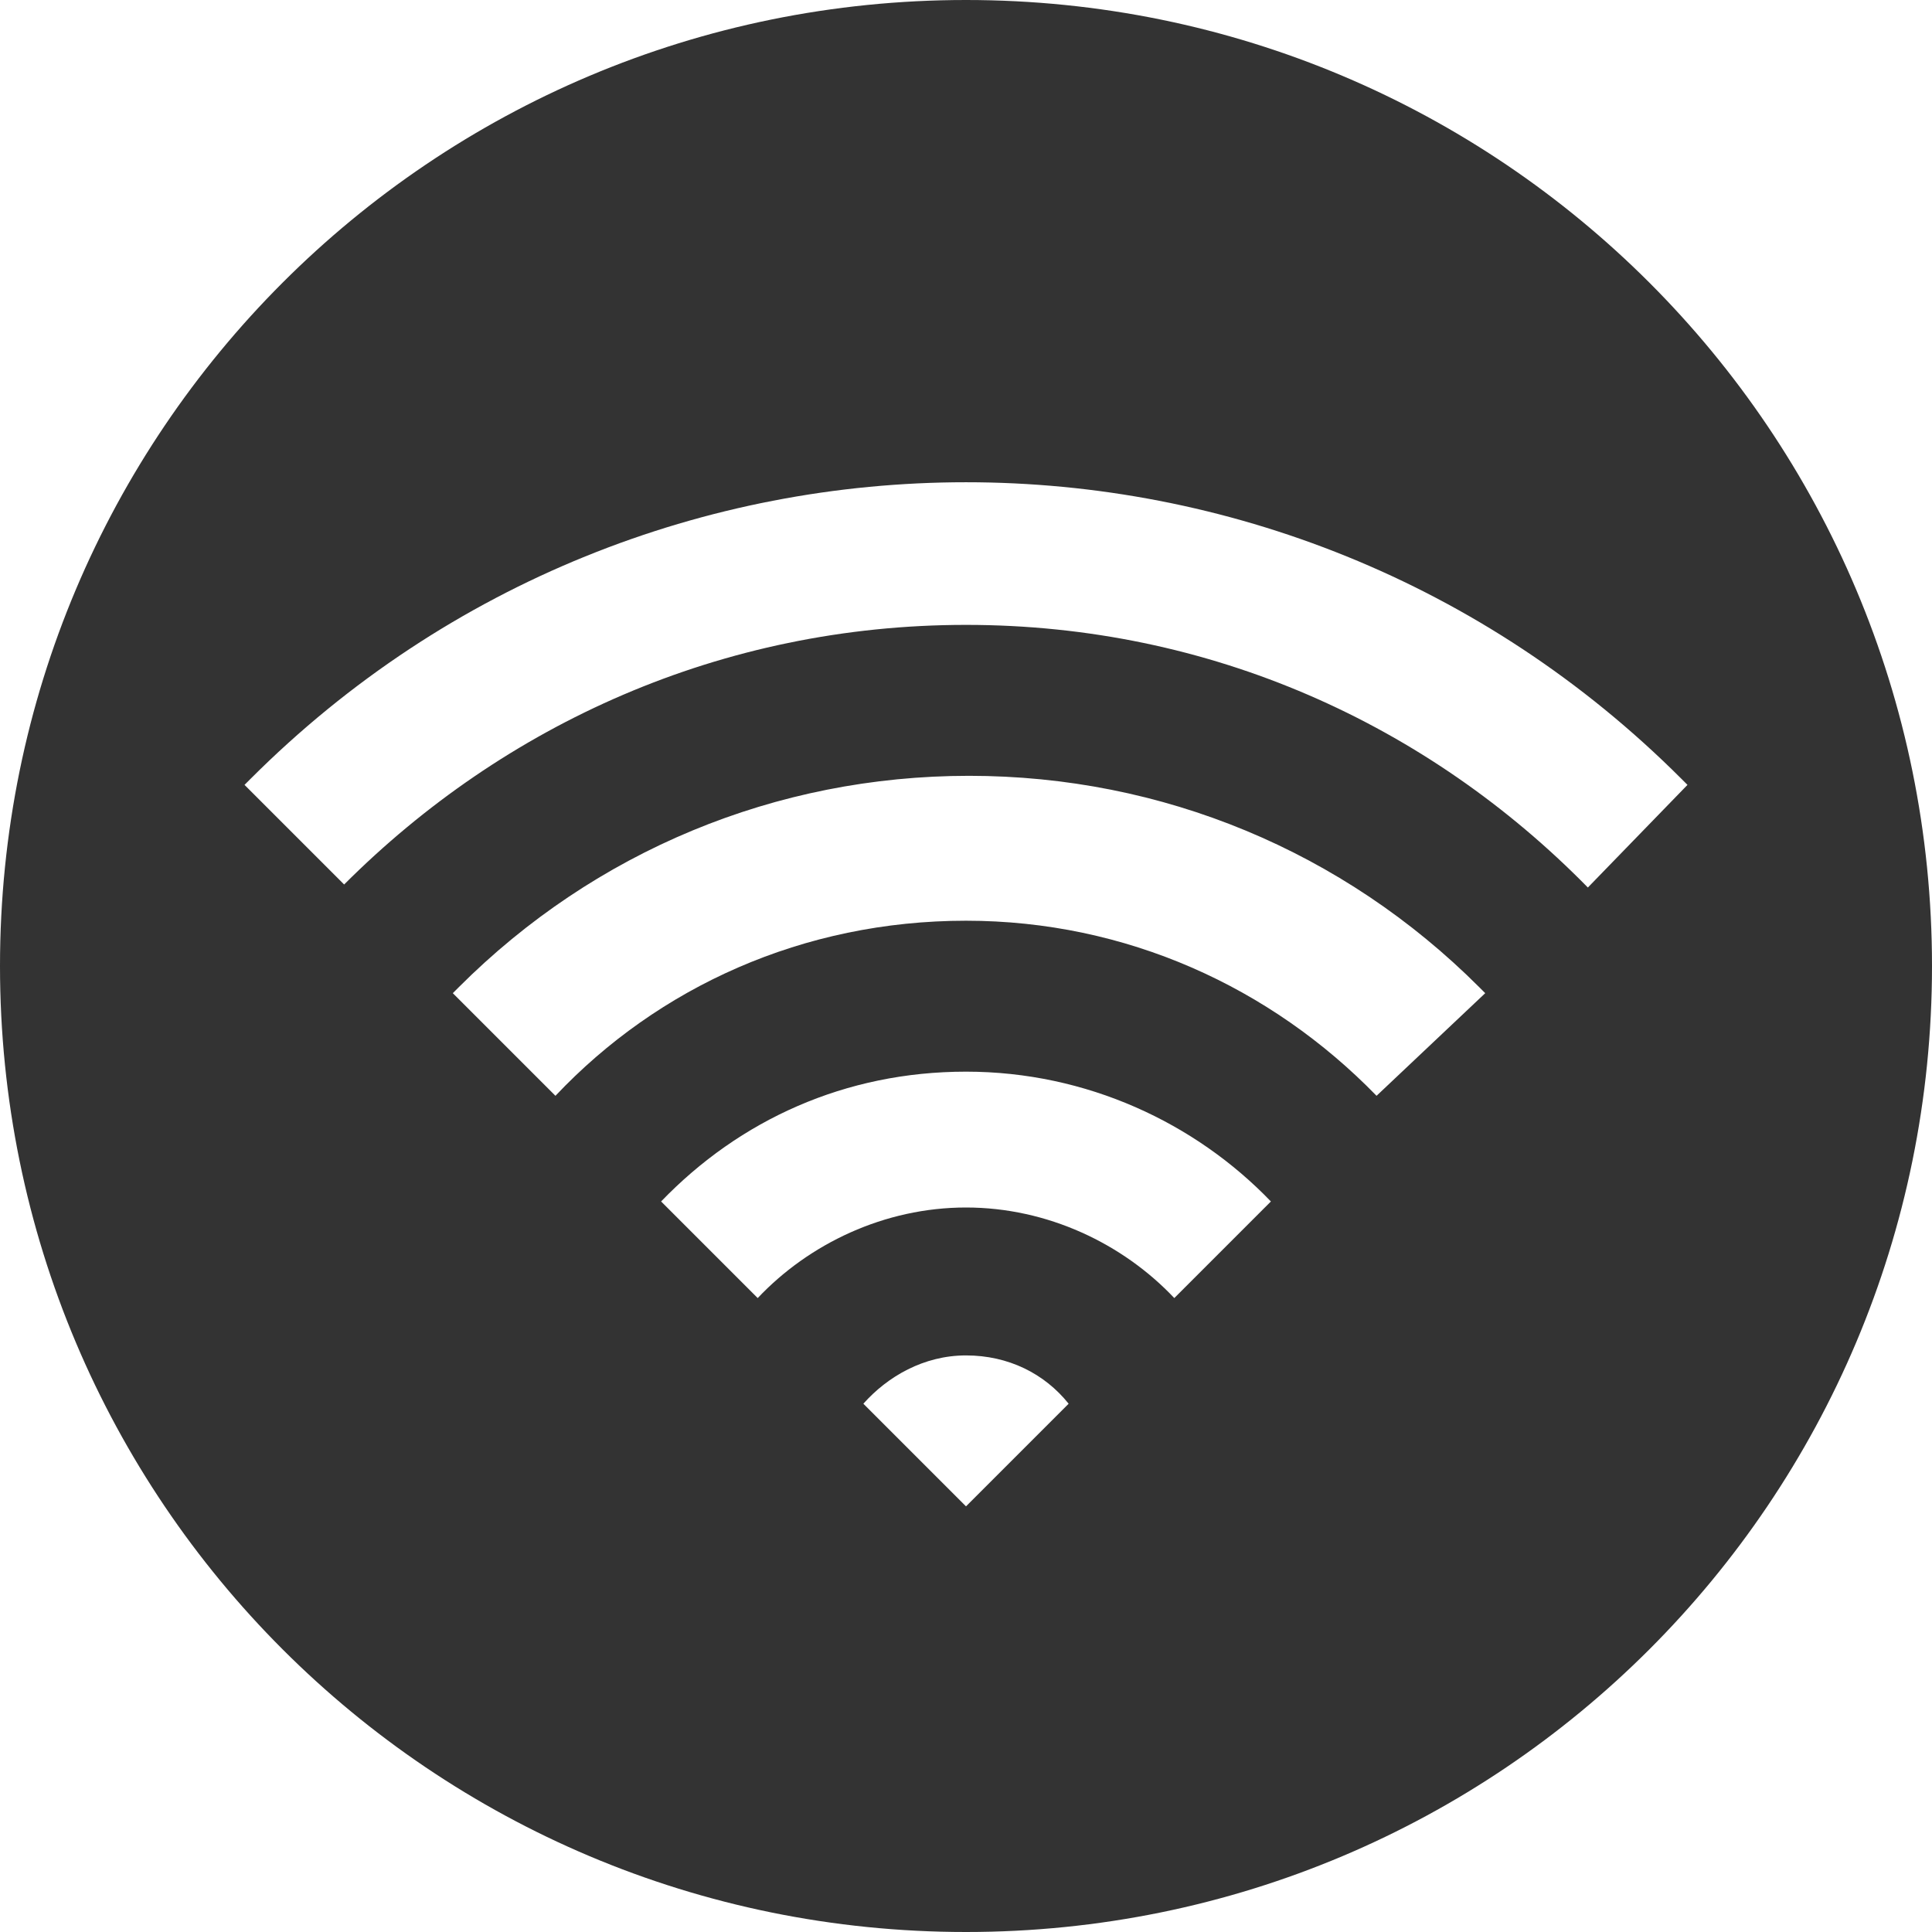
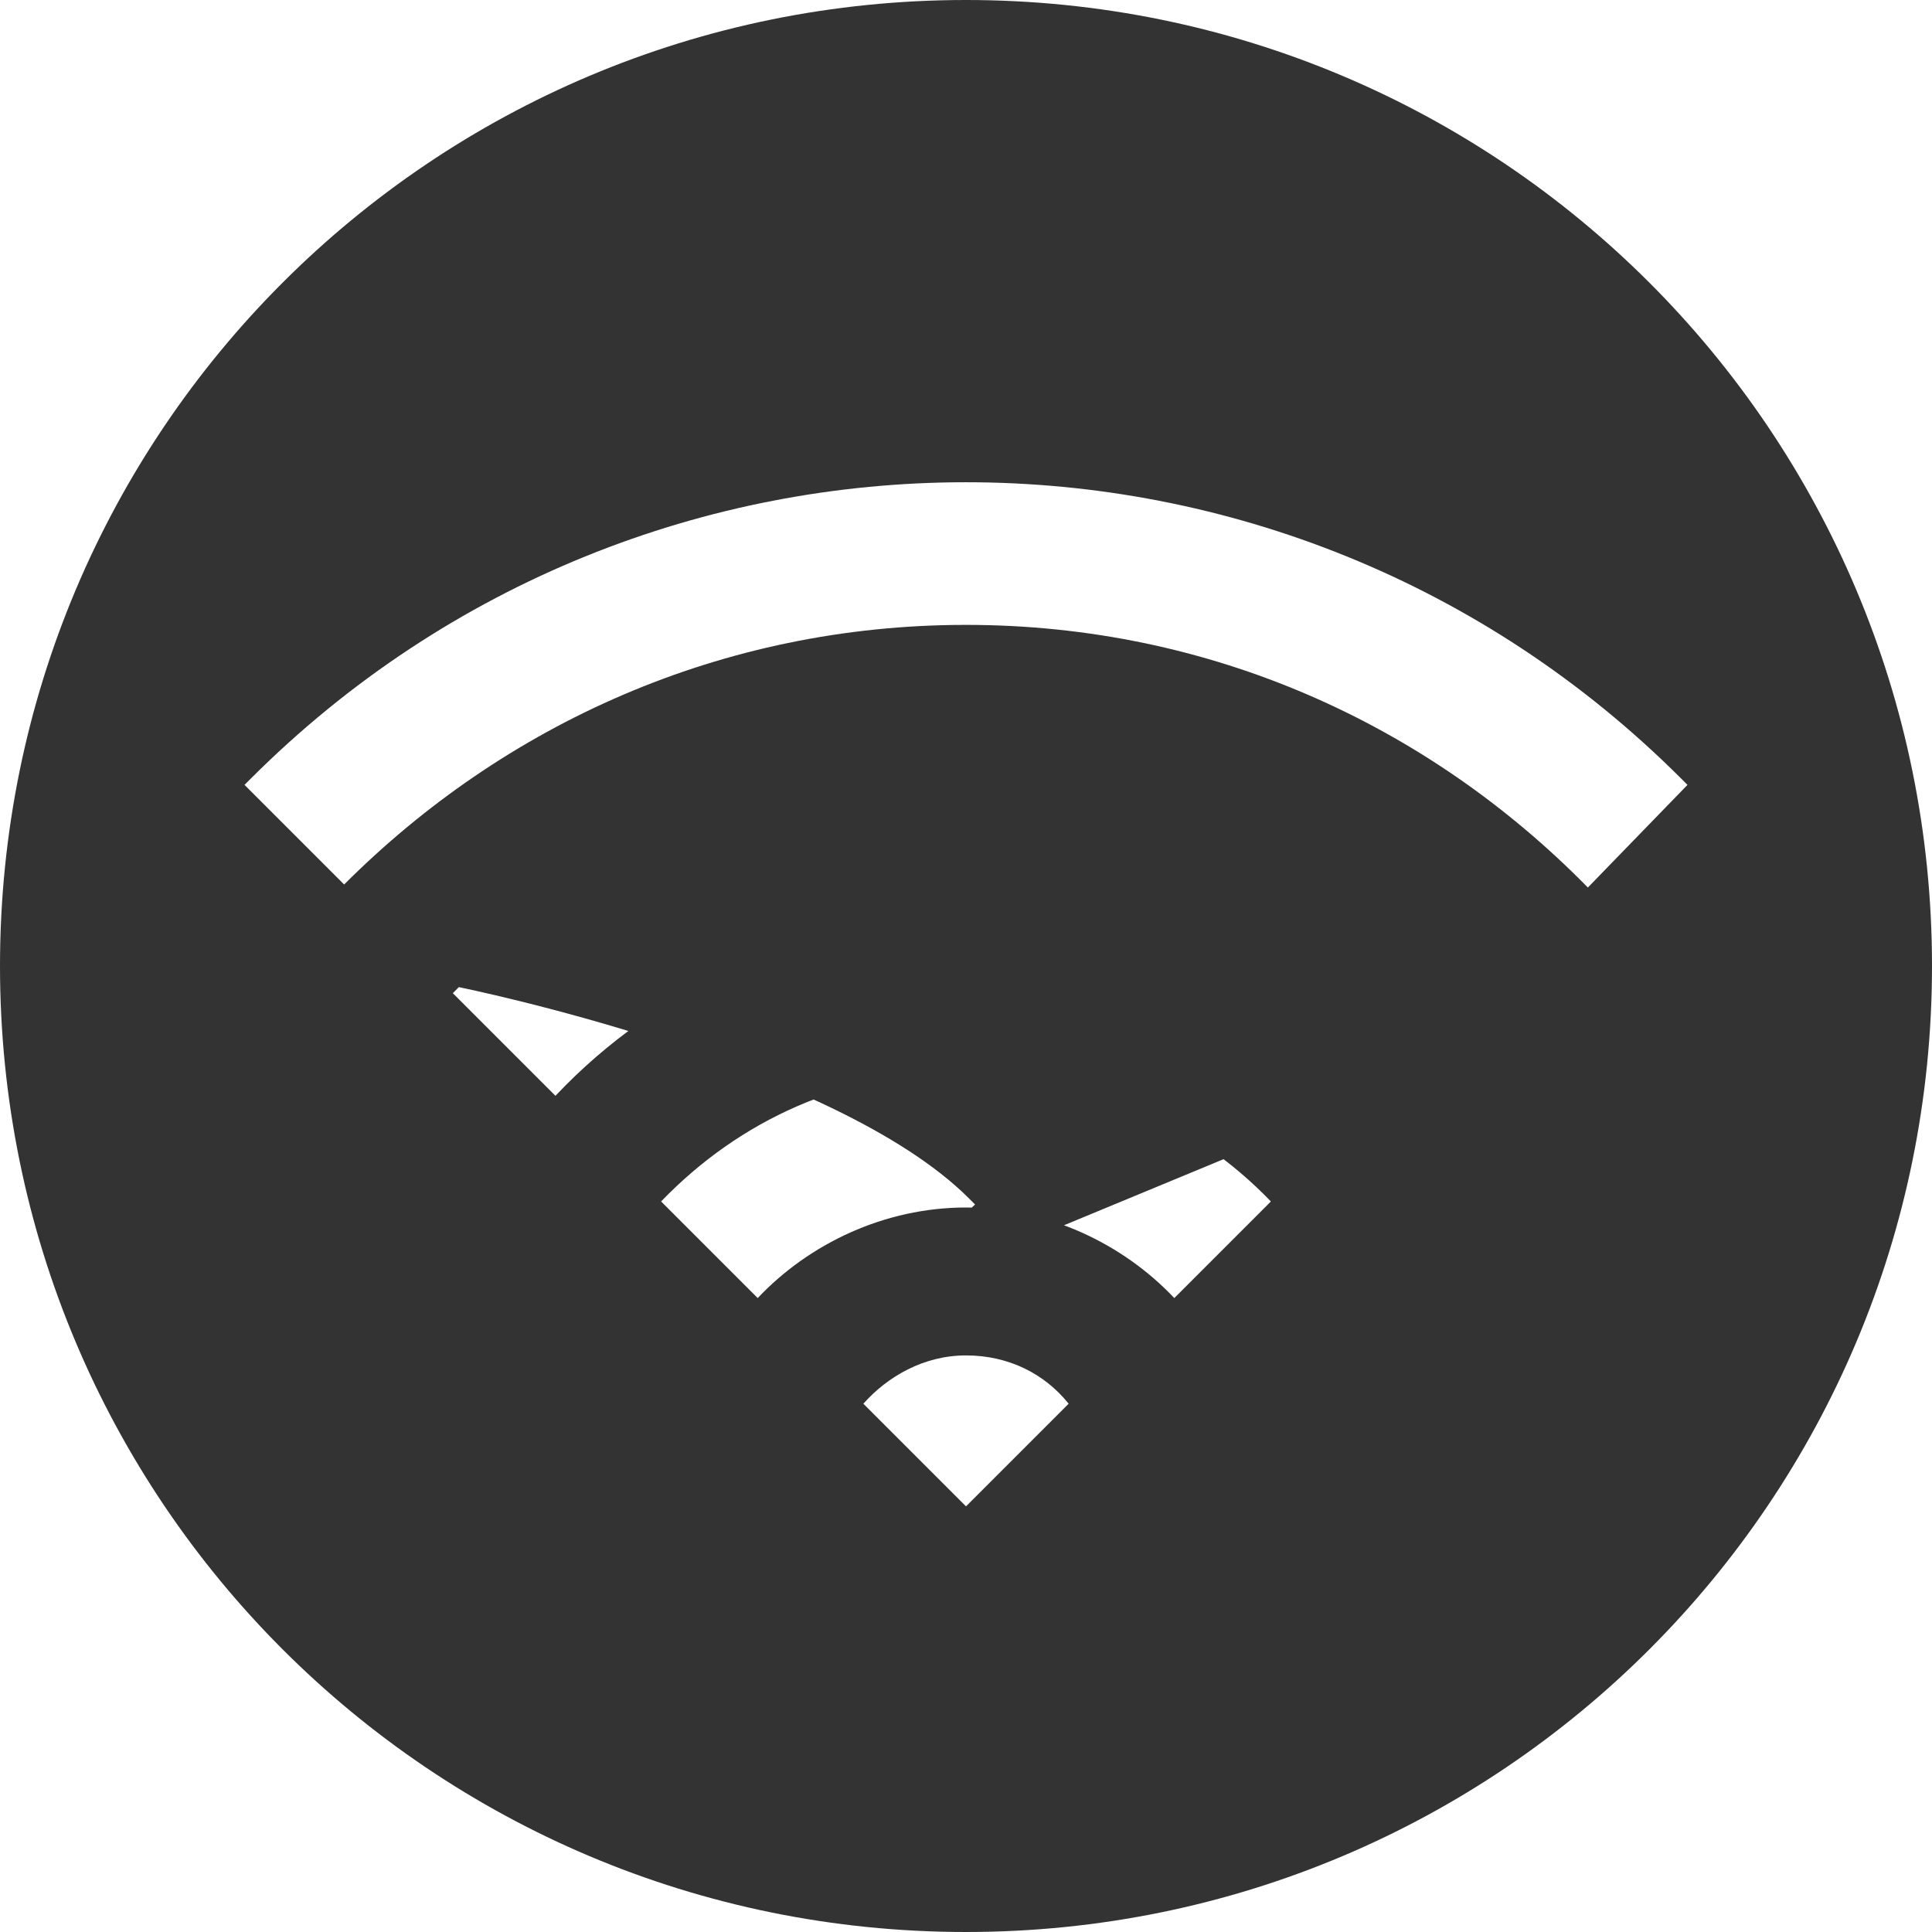
<svg xmlns="http://www.w3.org/2000/svg" id="wifi" style="enable-background:new 0 0 64 64" xml:space="preserve" height="64" viewBox="0 0 64 64" width="64" version="1.1" y="0px" x="0px">
  <style type="text/css">.picto-color{fill:#333333;}</style>
-   <path class="picto-color" d="m32 0c-17.7 0-32 14.3-32 32s14.3 32 32 32 32-14.3 32-32-14.3-32-32-32zm0 49.9l-3.4-3.4c0.8-0.9 2-1.6 3.4-1.6s2.6 0.6 3.4 1.6l-3.4 3.4zm6.9-6.9c-1.7-1.8-4.2-3-6.9-3s-5.2 1.2-6.9 3l-3.2-3.2c2.6-2.7 6.1-4.3 10.1-4.3s7.6 1.7 10.1 4.3l-3.2 3.2zm6.7-6.7c-3.5-3.6-8.3-5.8-13.6-5.8-5.4 0-10.2 2.2-13.6 5.8l-3.4-3.4 0.2-0.2c4.5-4.5 10.5-7 16.9-7s12.4 2.5 16.9 7l0.2 0.2-3.6 3.4zm7-6.9c-5.3-5.4-12.5-8.7-20.6-8.7s-15.3 3.3-20.6 8.6l-3.3-3.3 0.2-0.2c13.1-13.1 34.3-13.1 47.4 0l0.2 0.2-3.3 3.4z" />
+   <path class="picto-color" d="m32 0c-17.7 0-32 14.3-32 32s14.3 32 32 32 32-14.3 32-32-14.3-32-32-32zm0 49.9l-3.4-3.4c0.8-0.9 2-1.6 3.4-1.6s2.6 0.6 3.4 1.6l-3.4 3.4zm6.9-6.9c-1.7-1.8-4.2-3-6.9-3s-5.2 1.2-6.9 3l-3.2-3.2c2.6-2.7 6.1-4.3 10.1-4.3s7.6 1.7 10.1 4.3l-3.2 3.2zm6.7-6.7c-3.5-3.6-8.3-5.8-13.6-5.8-5.4 0-10.2 2.2-13.6 5.8l-3.4-3.4 0.2-0.2s12.4 2.5 16.9 7l0.2 0.2-3.6 3.4zm7-6.9c-5.3-5.4-12.5-8.7-20.6-8.7s-15.3 3.3-20.6 8.6l-3.3-3.3 0.2-0.2c13.1-13.1 34.3-13.1 47.4 0l0.2 0.2-3.3 3.4z" />
</svg>